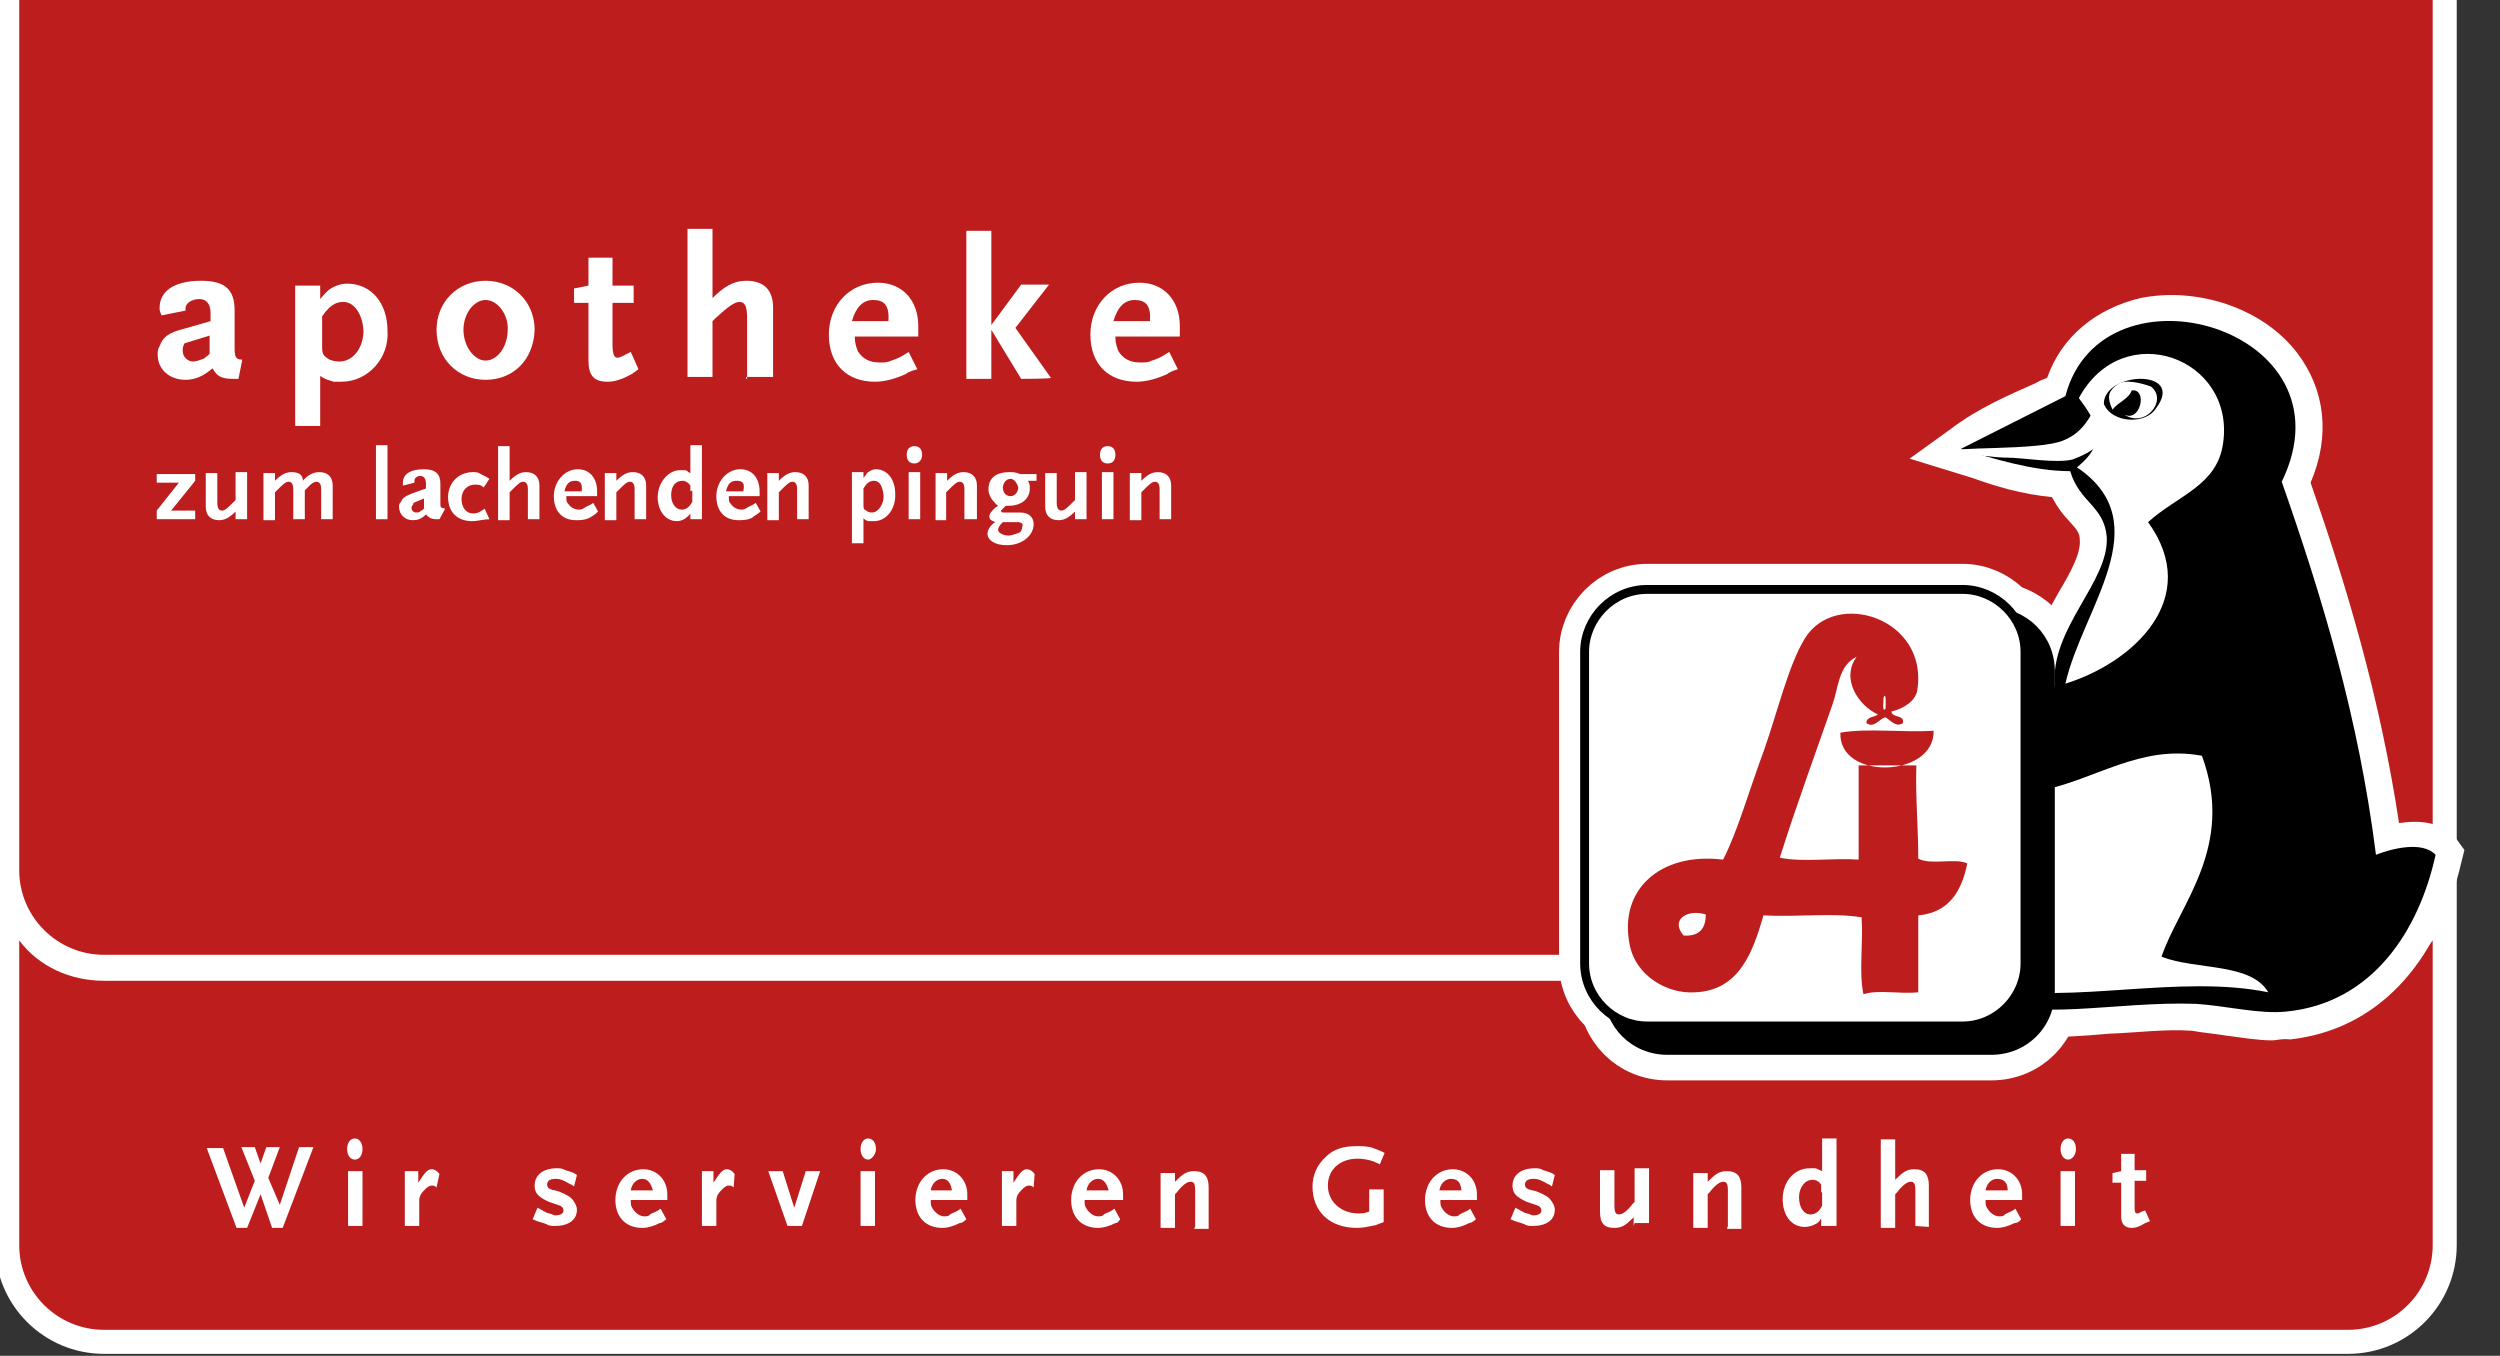
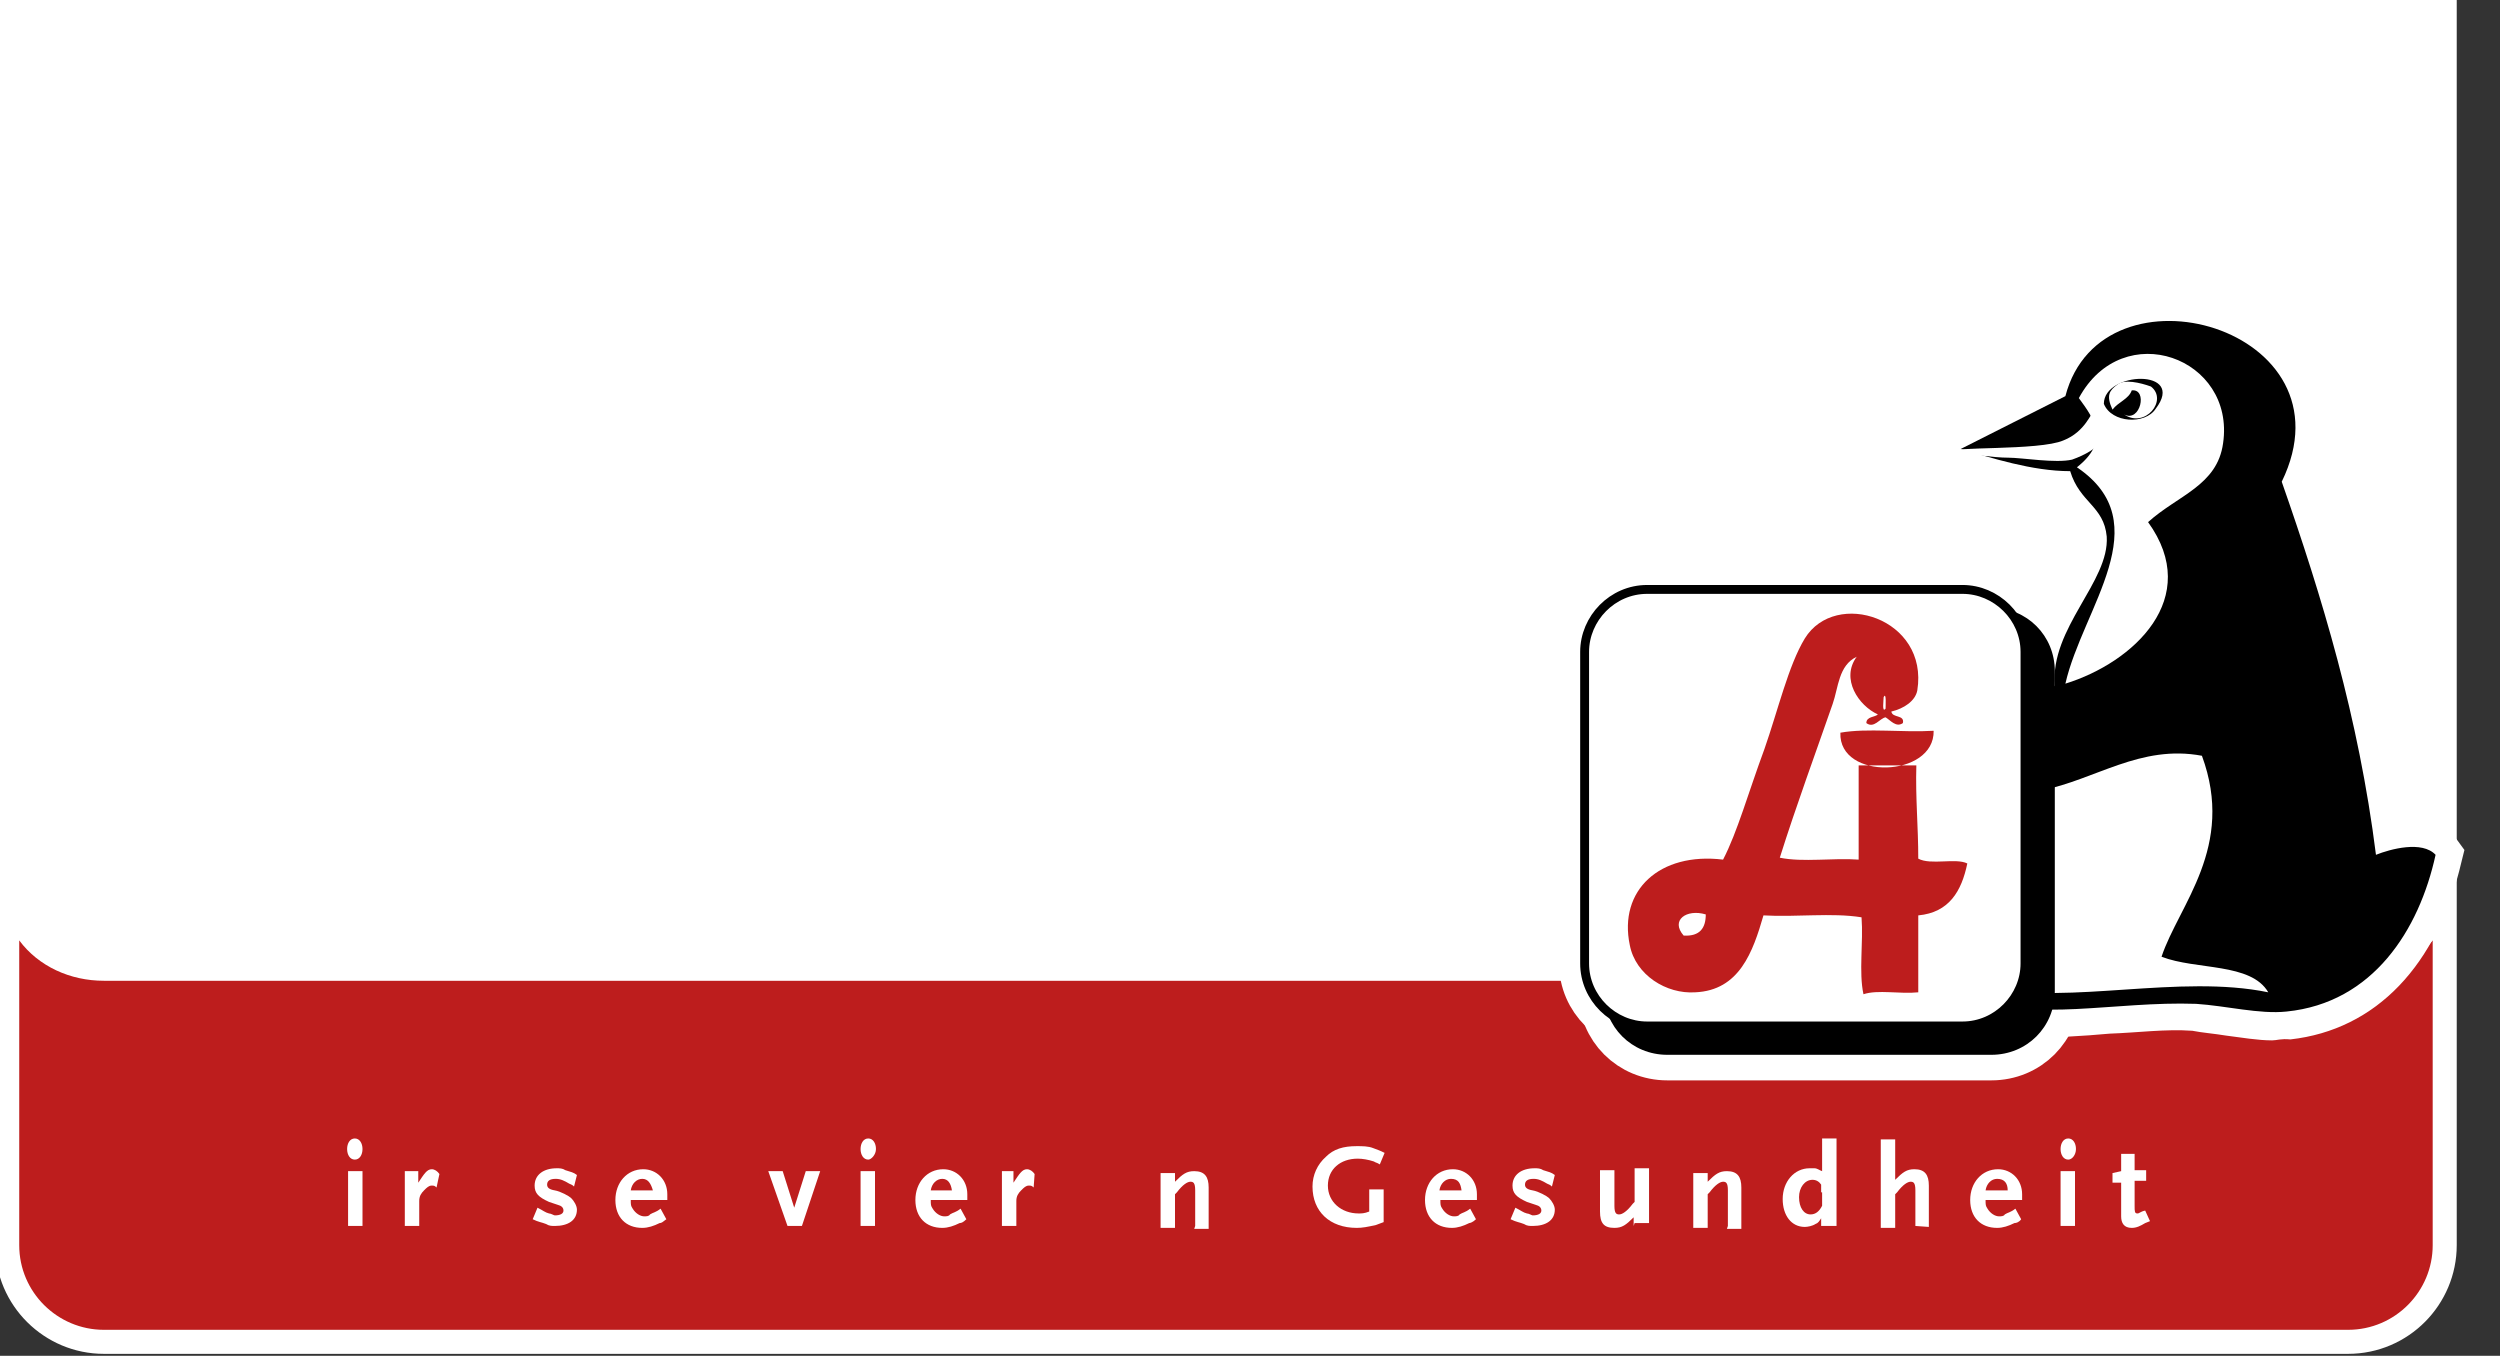
<svg xmlns="http://www.w3.org/2000/svg" version="1.1" id="Ebene_1" x="0px" y="0px" width="260px" height="141px" viewBox="0 0 260 141" style="enable-background:new 0 0 260 141;" xml:space="preserve">
  <rect x="0" y="0" width="260" height="141" fill="#333333" stroke="none" />
  <style type="text/css">
	.st0{fill:#FFFFFF;stroke:#FFFFFF;stroke-width:5;stroke-miterlimit:10;}
	.st1{fill:#BD1D1D;}
	.st2{fill:#FFFFFF;}
	.st3{fill-rule:evenodd;clip-rule:evenodd;fill:#FFFFFF;stroke:#FFFFFF;stroke-width:5.318;}
	.st4{fill-rule:evenodd;clip-rule:evenodd;stroke:#FFFFFF;stroke-width:5.318;}
	.st5{stroke:#FFFFFF;stroke-width:5.318;}
	.st6{fill:#FFFFFF;stroke:#FFFFFF;stroke-width:5.318;}
	.st7{fill-rule:evenodd;clip-rule:evenodd;fill:#E30613;stroke:#FFFFFF;stroke-width:5.318;}
	.st8{fill-rule:evenodd;clip-rule:evenodd;}
	.st9{fill-rule:evenodd;clip-rule:evenodd;fill:#FFFFFF;}
	.st10{fill:#FFFFFF;stroke:#000000;stroke-width:0.924;}
	.st11{fill-rule:evenodd;clip-rule:evenodd;fill:#BD1D1D;}
</style>
  <path class="st0" d="M2,2.3v7.5v80.6v7.4v2.4v29.3c0,4.9,4,8.8,8.8,8.8h233.4c4.9,0,8.8-4,8.8-8.8v-29.3v-2.4v-7.4V9.8V2.3H2z" />
  <path class="st1" d="M244.2,102H10.8c-3.5,0-6.8-1.5-8.8-4.2v31.7c0,4.9,4,8.8,8.8,8.8h233.4c4.9,0,8.8-4,8.8-8.8V97.8  C250.9,100.5,247.7,102,244.2,102z" />
-   <path class="st1" d="M2,0v90.5c0,4.9,4,8.8,8.8,8.8h233.4c4.9,0,8.8-4,8.8-8.8V0H2z" />
  <g id="Ebene_2_00000144322173594566475320000014905468294751737243_">
    <g>
      <g>
-         <path class="st2" d="M16.3,54v-0.9l2.3-2.9h-2.3v-0.9h4V50l-2.5,3.1h2.5V54H16.3z" />
        <path class="st2" d="M24.5,54v-0.8c-0.6,0.6-1.1,0.9-1.7,0.9c-0.9,0-1.4-0.5-1.4-1.4v-3.5h1.2v3.1c0,0.6,0.2,0.8,0.5,0.8     s0.6-0.3,1.2-0.9l0.2-0.2v-2.9h1.2V54H24.5z" />
        <path class="st2" d="M33.4,54v-3.1c0-0.6-0.2-0.8-0.5-0.8c-0.2,0-0.5,0.2-0.6,0.3c-0.2,0.2-0.3,0.3-0.6,0.6v3h-1.2v-3.1     c0-0.6-0.2-0.8-0.5-0.8s-0.6,0.3-1.2,0.9l-0.2,0.2v2.9h-1.2v-4.9h1.2V50c0.6-0.6,1.1-0.9,1.7-0.9c0.8,0,1.2,0.3,1.2,0.9     c0.5-0.6,1.1-0.9,1.7-0.9c0.9,0,1.4,0.5,1.4,1.4V54H33.4z" />
        <path class="st2" d="M39.1,54v-7.7h1.2V54H39.1z" />
        <path class="st2" d="M45.7,54h-0.3c-0.6,0-0.8-0.2-1.1-0.5c-0.5,0.5-0.9,0.6-1.4,0.6c-0.8,0-1.4-0.6-1.4-1.4c0-0.2,0-0.3,0.2-0.5     c0.2-0.5,0.5-0.6,1.2-0.9l1.4-0.5v-0.5c0-0.5-0.2-0.8-0.6-0.8c-0.3,0-0.6,0.2-0.6,0.5c0,0,0,0,0,0.2l-1.2,0.3c0-0.2,0-0.2,0-0.3     c0-0.9,0.8-1.4,2.2-1.4c1.2,0,1.7,0.5,1.7,1.5v2c0,0.5,0,0.5,0.5,0.6L45.7,54z M44.2,51.8L43,52.3c0,0.2-0.2,0.3-0.2,0.5     c0,0.3,0.2,0.5,0.5,0.5c0.2,0,0.3,0,0.5-0.2c0.2,0,0.2-0.2,0.3-0.2v-1.1H44.2z" />
        <path class="st2" d="M49.1,54.2c-1.5,0-2.5-0.9-2.5-2.5c0-1.5,1.1-2.6,2.6-2.6c0.3,0,0.5,0,0.8,0.2s0.5,0.2,0.9,0.5l-0.6,0.9     c-0.3-0.3-0.6-0.3-0.9-0.3c-0.8,0-1.4,0.6-1.4,1.5s0.5,1.5,1.2,1.5c0.5,0,0.8-0.2,1.2-0.5l0.5,1.1C50.3,54,49.7,54.2,49.1,54.2z" />
        <path class="st2" d="M54.9,54v-3.1c0-0.6-0.2-0.8-0.5-0.8s-0.6,0.3-1.2,0.9L53,51.2v2.9h-1.2v-7.7H53V50c0.6-0.6,1.1-0.9,1.7-0.9     c0.9,0,1.4,0.5,1.4,1.4V54C56.2,54,54.9,54,54.9,54z" />
        <path class="st2" d="M61.4,53.8c-0.5,0.3-1.1,0.3-1.5,0.3c-1.4,0-2.3-0.9-2.3-2.5c0-1.5,1.1-2.8,2.5-2.8c1.2,0,2,0.9,2,2.3v0.5     h-3.2c0,0.5,0,0.6,0.2,0.8c0.2,0.3,0.6,0.6,1.1,0.6c0.2,0,0.3,0,0.6-0.2s0.5-0.2,0.9-0.5l0.5,0.9C61.7,53.7,61.5,53.7,61.4,53.8z      M59.8,50c-0.6,0-0.9,0.3-1.1,1.1h1.8C60.6,50.2,60.3,50,59.8,50z" />
        <path class="st2" d="M66,54v-3.1c0-0.6-0.2-0.8-0.5-0.8s-0.6,0.3-1.2,0.9l-0.2,0.2v2.9h-1.2v-4.9h1.2V50c0.6-0.6,1.1-0.9,1.7-0.9     c0.9,0,1.4,0.5,1.4,1.4V54C67.2,54,66,54,66,54z" />
        <path class="st2" d="M71.8,54v-0.6c-0.2,0.3-0.3,0.3-0.5,0.5c-0.3,0.2-0.6,0.3-0.9,0.3c-1.2,0-2-1.1-2-2.5c0-1.5,1.1-2.8,2.3-2.8     c0.2,0,0.3,0,0.5,0c0.3,0,0.3,0.2,0.6,0.3v-2.9H73V54H71.8z M71.8,51.1c0-0.3,0-0.5,0-0.6C71.6,50.2,71.3,50,71,50     c-0.8,0-1.2,0.6-1.2,1.5s0.5,1.5,1.1,1.5c0.5,0,0.8-0.3,1.1-0.8V51L71.8,51.1L71.8,51.1z" />
        <path class="st2" d="M78.3,53.8c-0.5,0.3-1.1,0.3-1.5,0.3c-1.4,0-2.3-0.9-2.3-2.5c0-1.5,1.1-2.8,2.5-2.8c1.2,0,2,0.9,2,2.3v0.5     h-3.2c0,0.5,0,0.6,0.2,0.8c0.2,0.3,0.6,0.6,1.1,0.6c0.2,0,0.3,0,0.6-0.2c0.3-0.2,0.5-0.2,0.9-0.5l0.5,0.9     C78.5,53.7,78.3,53.7,78.3,53.8z M76.6,50c-0.6,0-0.9,0.3-1.1,1.1h1.8C77.5,50.2,77.2,50,76.6,50z" />
        <path class="st2" d="M82.9,54v-3.1c0-0.6-0.2-0.8-0.5-0.8s-0.6,0.3-1.2,0.9L81,51.2v2.9h-1.2v-4.9H81V50c0.6-0.6,1.1-0.9,1.7-0.9     c0.9,0,1.4,0.5,1.4,1.4V54C84.2,54,82.9,54,82.9,54z" />
        <path class="st2" d="M90.9,54.2c-0.2,0-0.3,0-0.5,0c-0.3,0-0.5-0.2-0.6-0.3v2.6h-1.2v-7.4h1.2v0.6c0.3-0.3,0.3-0.5,0.5-0.6     c0.3-0.2,0.5-0.3,0.8-0.3c1.2,0,2,1.1,2,2.5C93.2,52.9,92.2,54.2,90.9,54.2z M90.9,50c-0.5,0-0.8,0.3-1.1,0.8v1.7     c0,0.3,0,0.5,0.3,0.6c0.2,0.2,0.5,0.2,0.6,0.2c0.6,0,1.2-0.8,1.2-1.7C91.8,50.6,91.5,50,90.9,50z" />
        <path class="st2" d="M95.1,48.2c-0.5,0-0.8-0.3-0.8-0.9s0.3-0.9,0.8-0.9s0.8,0.3,0.8,0.9S95.5,48.2,95.1,48.2z M94.5,54v-4.9h1.2     V54H94.5z" />
        <path class="st2" d="M100.3,54v-3.1c0-0.6-0.2-0.8-0.5-0.8s-0.6,0.3-1.2,0.9l-0.2,0.2v2.9h-1.1v-4.9h1.2V50     c0.6-0.6,1.1-0.9,1.7-0.9c0.9,0,1.4,0.5,1.4,1.4V54C101.7,54,100.3,54,100.3,54z" />
        <path class="st2" d="M106.9,50c0.2,0.3,0.2,0.5,0.2,0.8c0,1.1-0.9,1.8-2.2,1.8c-0.2,0-0.2,0-0.3,0c-0.3,0.3-0.5,0.5-0.5,0.5     c0,0.2,0.2,0.2,0.3,0.2h1.7c0.9,0,1.4,0.5,1.4,1.2c0,1.2-1.2,2.2-2.8,2.2c-1.2,0-2-0.5-2-1.2c0-0.3,0.2-0.8,0.8-1.2     c-0.5-0.2-0.6-0.3-0.6-0.6s0.2-0.5,0.6-0.9l0.3-0.2c-0.3-0.2-0.3-0.3-0.5-0.5c-0.3-0.3-0.5-0.8-0.5-1.2c0-1.2,0.8-1.8,2.2-1.8     c0.3,0,0.6,0,1.1,0.2h0.8h0.9V50H106.9z M105.8,54.3h-1.5l-0.2,0.2c-0.2,0.2-0.3,0.5-0.3,0.6c0,0.3,0.5,0.6,1.1,0.6     c0.3,0,0.8-0.2,1.1-0.3c0.3-0.2,0.3-0.5,0.3-0.6C106.5,54.5,106.2,54.3,105.8,54.3z M105.1,49.8c-0.5,0-0.8,0.5-0.8,0.9     c0,0.5,0.3,0.9,0.8,0.9s0.8-0.5,0.8-0.9C105.8,50.3,105.5,49.8,105.1,49.8z" />
        <path class="st2" d="M111.8,54v-0.8c-0.6,0.6-1.1,0.9-1.7,0.9c-0.9,0-1.4-0.5-1.4-1.4v-3.5h1.2v3.1c0,0.6,0.2,0.8,0.5,0.8     s0.6-0.3,1.2-0.9l0.2-0.2v-2.9h1.2V54H111.8z" />
        <path class="st2" d="M115.2,48.2c-0.5,0-0.8-0.3-0.8-0.9s0.3-0.9,0.8-0.9s0.8,0.3,0.8,0.9S115.7,48.2,115.2,48.2z M114.6,54v-4.9     h1.2V54H114.6z" />
        <path class="st2" d="M120.6,54v-3.1c0-0.6-0.2-0.8-0.5-0.8s-0.6,0.3-1.2,0.9l-0.2,0.2v2.9h-1.2v-4.9h1.2V50     c0.6-0.6,1.1-0.9,1.7-0.9c0.9,0,1.4,0.5,1.4,1.4V54H120.6z" />
      </g>
    </g>
    <g>
      <g>
-         <path class="st2" d="M29.4,127.7h-1.1l-1.2-3.5l-1.4,3.5h-1.1l-3.1-8.3h1.7l2.2,6.2l1.1-2.8l-1.4-3.5h1.4l0.6,1.7l0.6-1.7h1.4     l-1.2,3.2l1.2,2.8l2-6h1.5L29.4,127.7z" />
        <path class="st2" d="M36.9,120.6c-0.5,0-0.8-0.5-0.8-1.1s0.3-1.1,0.8-1.1s0.8,0.5,0.8,1.1S37.4,120.6,36.9,120.6z M36.2,127.5     v-5.7h1.5v5.7H36.2z" />
        <path class="st2" d="M45.4,123.5c-0.2-0.2-0.3-0.2-0.5-0.2c-0.3,0-0.5,0.2-0.8,0.5s-0.5,0.6-0.5,1.1v2.6h-1.5v-5.7h1.4v1.2     c0.6-0.9,0.9-1.4,1.4-1.4c0.3,0,0.6,0.2,0.8,0.5L45.4,123.5z" />
        <path class="st2" d="M59.7,123.4c-0.2-0.2-0.3-0.2-0.5-0.3c-0.5-0.3-0.9-0.5-1.4-0.5c-0.6,0-0.9,0.2-0.9,0.6     c0,0.3,0.2,0.5,0.8,0.6s1.5,0.6,1.7,0.8c0.3,0.3,0.6,0.8,0.6,1.2c0,1.1-0.9,1.7-2.3,1.7c-0.3,0-0.6,0-0.9-0.2     c-0.5-0.2-0.8-0.2-1.4-0.5l0.5-1.2c0.6,0.3,0.8,0.5,1.2,0.6c0.2,0,0.5,0.2,0.6,0.2c0.6,0,0.9-0.2,0.9-0.5s-0.2-0.5-0.6-0.6     l-0.9-0.3c-1.1-0.5-1.5-0.9-1.5-1.7c0-1.1,0.9-1.8,2.3-1.8c0.3,0,0.6,0,0.9,0.2c0.6,0.2,0.8,0.2,1.2,0.5L59.7,123.4z" />
        <path class="st2" d="M68.6,127.2c-0.6,0.3-1.2,0.5-1.8,0.5c-1.7,0-2.8-1.1-2.8-2.9s1.2-3.2,2.9-3.2c1.4,0,2.5,1.1,2.5,2.6v0.6     h-3.8c0,0.5,0,0.6,0.2,0.9c0.3,0.5,0.8,0.8,1.2,0.8c0.2,0,0.5,0,0.6-0.2c0.3-0.2,0.6-0.2,1.1-0.6l0.6,1.1     C68.9,127.1,68.8,127.2,68.6,127.2z M66.8,122.6c-0.6,0-1.1,0.5-1.2,1.2h2.3C67.7,123.1,67.4,122.6,66.8,122.6z" />
-         <path class="st2" d="M76.3,123.5c-0.2-0.2-0.3-0.2-0.5-0.2c-0.3,0-0.5,0.2-0.8,0.5s-0.5,0.6-0.5,1.1v2.6H73v-5.7h1.2v1.2     c0.6-0.9,0.9-1.4,1.4-1.4c0.3,0,0.6,0.2,0.8,0.5L76.3,123.5z" />
        <path class="st2" d="M83.4,127.5h-1.5l-2-5.7h1.5l1.2,3.8v0.3v-0.3l1.2-3.8h1.5L83.4,127.5z" />
        <path class="st2" d="M90.3,120.6c-0.5,0-0.8-0.5-0.8-1.1s0.3-1.1,0.8-1.1s0.8,0.5,0.8,1.1S90.6,120.6,90.3,120.6z M89.5,127.5     v-5.7H91v5.7H89.5z" />
        <path class="st2" d="M99.8,127.2c-0.6,0.3-1.2,0.5-1.8,0.5c-1.7,0-2.8-1.1-2.8-2.9s1.2-3.2,2.9-3.2c1.4,0,2.5,1.1,2.5,2.6v0.6     h-3.8c0,0.5,0,0.6,0.2,0.9c0.3,0.5,0.8,0.8,1.2,0.8c0.2,0,0.5,0,0.6-0.2c0.3-0.2,0.6-0.2,1.1-0.6l0.6,1.1     C100.2,127.1,100,127.2,99.8,127.2z M98,122.6c-0.6,0-1.1,0.5-1.2,1.2H99C98.9,123.1,98.6,122.6,98,122.6z" />
        <path class="st2" d="M107.5,123.5c-0.2-0.2-0.3-0.2-0.5-0.2c-0.3,0-0.5,0.2-0.8,0.5s-0.5,0.6-0.5,1.1v2.6h-1.5v-5.7h1.2v1.2     c0.6-0.9,0.9-1.4,1.4-1.4c0.3,0,0.6,0.2,0.8,0.5L107.5,123.5z" />
-         <path class="st2" d="M116,127.2c-0.6,0.3-1.2,0.5-1.8,0.5c-1.7,0-2.8-1.1-2.8-2.9s1.2-3.2,2.9-3.2c1.4,0,2.5,1.1,2.5,2.6v0.6h-4     c0,0.5,0,0.6,0.2,0.9c0.3,0.5,0.8,0.8,1.2,0.8c0.2,0,0.5,0,0.6-0.2c0.3-0.2,0.6-0.2,1.1-0.6l0.6,1.1     C116.3,127.1,116.2,127.2,116,127.2z M114.2,122.6c-0.6,0-1.1,0.5-1.2,1.2h2.3C115.1,123.1,114.8,122.6,114.2,122.6z" />
        <path class="st2" d="M124.3,127.5v-3.7c0-0.8-0.2-0.9-0.5-0.9s-0.8,0.3-1.4,1.1l-0.2,0.2v3.5h-1.5V122h1.5v0.9     c0.8-0.8,1.2-1.1,2-1.1c1.1,0,1.5,0.6,1.5,1.7v4.3h-1.5L124.3,127.5L124.3,127.5z" />
        <path class="st2" d="M143.1,127.4c-0.9,0.2-1.4,0.3-2,0.3c-2.8,0-4.6-1.7-4.6-4.3c0-1.2,0.5-2.3,1.4-3.1c0.8-0.8,1.8-1.1,3.2-1.1     c0.6,0,1.2,0,1.7,0.2s0.6,0.2,1.2,0.5l-0.5,1.2c-0.3-0.2-0.5-0.2-0.6-0.3c-0.6-0.2-1.2-0.3-1.7-0.3c-1.8,0-3.1,1.1-3.1,2.8     c0,1.7,1.4,2.9,3.2,2.9c0.3,0,0.6,0,1.1-0.2v-2.3h1.5v3.4L143.1,127.4z" />
        <path class="st2" d="M152.8,127.2c-0.6,0.3-1.2,0.5-1.8,0.5c-1.7,0-2.8-1.1-2.8-2.9s1.2-3.2,2.9-3.2c1.4,0,2.5,1.1,2.5,2.6v0.6     h-3.8c0,0.5,0,0.6,0.2,0.9c0.3,0.5,0.8,0.8,1.2,0.8c0.2,0,0.5,0,0.6-0.2c0.3-0.2,0.6-0.2,1.1-0.6l0.6,1.1     C153.2,127.1,152.9,127.2,152.8,127.2z M150.9,122.6c-0.6,0-1.1,0.5-1.2,1.2h2.3C151.9,123.1,151.7,122.6,150.9,122.6z" />
        <path class="st2" d="M161.4,123.4c-0.2-0.2-0.3-0.2-0.5-0.3c-0.5-0.3-0.9-0.5-1.4-0.5c-0.6,0-0.9,0.2-0.9,0.6     c0,0.3,0.2,0.5,0.8,0.6s1.5,0.6,1.7,0.8c0.3,0.3,0.6,0.8,0.6,1.2c0,1.1-0.9,1.7-2.3,1.7c-0.3,0-0.6,0-0.9-0.2     c-0.5-0.2-0.8-0.2-1.4-0.5l0.5-1.2c0.6,0.3,0.8,0.5,1.2,0.6c0.2,0,0.5,0.2,0.6,0.2c0.6,0,0.9-0.2,0.9-0.5s-0.2-0.5-0.6-0.6     l-0.9-0.3c-1.1-0.5-1.5-0.9-1.5-1.7c0-1.1,0.9-1.8,2.3-1.8c0.3,0,0.6,0,0.9,0.2c0.6,0.2,0.8,0.2,1.2,0.5L161.4,123.4z" />
        <path class="st2" d="M169.9,127.5v-0.9c-0.8,0.8-1.2,1.1-2,1.1c-1.1,0-1.5-0.5-1.5-1.7v-4.3h1.5v3.7c0,0.8,0.2,0.9,0.5,0.9     s0.8-0.3,1.4-1.1l0.2-0.2v-3.5h1.5v5.7H170L169.9,127.5L169.9,127.5z" />
        <path class="st2" d="M179.7,127.5v-3.7c0-0.8-0.2-0.9-0.5-0.9s-0.8,0.3-1.4,1.1l-0.2,0.2v3.5h-1.5V122h1.5v0.9     c0.8-0.8,1.2-1.1,2-1.1c1.1,0,1.5,0.6,1.5,1.7v4.3h-1.5L179.7,127.5L179.7,127.5z" />
        <path class="st2" d="M189.4,127.5v-0.8c-0.2,0.3-0.3,0.5-0.6,0.6c-0.3,0.2-0.8,0.3-1.1,0.3c-1.4,0-2.3-1.2-2.3-2.9     c0-1.8,1.2-3.2,2.8-3.2c0.2,0,0.3,0,0.5,0c0.3,0,0.5,0.2,0.8,0.3v-3.4h1.5v9.1H189.4z M189.4,124c0-0.3,0-0.6,0-0.8     c-0.2-0.3-0.5-0.5-0.9-0.5c-0.8,0-1.4,0.8-1.4,1.8c0,1.1,0.5,1.8,1.2,1.8c0.5,0,0.9-0.3,1.2-0.9V124H189.4z" />
        <path class="st2" d="M199.2,127.5v-3.7c0-0.8-0.2-0.9-0.5-0.9s-0.8,0.3-1.4,1.1l-0.2,0.2v3.5h-1.5v-9.2h1.5v4.2     c0.8-0.8,1.2-1.1,2-1.1c1.1,0,1.5,0.6,1.5,1.7v4.3L199.2,127.5L199.2,127.5z" />
        <path class="st2" d="M209.5,127.2c-0.6,0.3-1.2,0.5-1.8,0.5c-1.7,0-2.8-1.1-2.8-2.9s1.2-3.2,2.9-3.2c1.4,0,2.5,1.1,2.5,2.6v0.6     h-3.8c0,0.5,0,0.6,0.2,0.9c0.3,0.5,0.8,0.8,1.2,0.8c0.2,0,0.5,0,0.6-0.2c0.3-0.2,0.6-0.2,1.1-0.6l0.6,1.1     C210,127.1,209.7,127.2,209.5,127.2z M207.7,122.6c-0.6,0-1.1,0.5-1.2,1.2h2.3C208.8,123.1,208.5,122.6,207.7,122.6z" />
        <path class="st2" d="M215.1,120.6c-0.5,0-0.8-0.5-0.8-1.1s0.3-1.1,0.8-1.1s0.8,0.5,0.8,1.1S215.5,120.6,215.1,120.6z      M214.3,127.5v-5.7h1.5v5.7H214.3z" />
        <path class="st2" d="M223.1,127.2c-0.5,0.3-0.9,0.5-1.4,0.5c-0.8,0-1.1-0.5-1.1-1.2V123h-0.9v-1l0.9-0.2V120h1.4v1.7h1.2v1.1H222     v2.6c0,0.6,0,0.8,0.3,0.8c0.2,0,0.3-0.2,0.8-0.3l0.5,1.1L223.1,127.2z" />
      </g>
    </g>
    <g>
      <g>
        <path class="st2" d="M24.8,39.4h-0.5c-1.2,0-1.7-0.2-2.2-1.1c-0.9,0.8-1.8,1.2-2.8,1.2c-1.7,0-2.9-1.1-2.9-2.6     c0-0.3,0-0.6,0.2-0.9c0.3-0.9,0.9-1.4,2.5-1.8l2.8-0.8v-0.8c0-1.1-0.5-1.5-1.2-1.5c-0.8,0-1.4,0.5-1.4,0.9c0,0.2,0,0.2,0,0.3     l-2.5,0.5c-0.2-0.5-0.2-0.5-0.2-0.8c0-1.7,1.5-2.8,4.3-2.8c2.5,0,3.5,0.9,3.5,3.1v4c0,0.9,0.2,1.1,0.8,1.1L24.8,39.4z M21.8,34.9     l-2.6,0.8C19,36,19,36.3,19,36.5c0,0.6,0.5,1.1,1.1,1.1c0.3,0,0.8-0.2,1.1-0.3c0.2-0.2,0.3-0.2,0.6-0.5V34.9z" />
        <path class="st2" d="M35.5,39.7c-0.3,0-0.5,0-0.8,0c-0.6-0.2-0.8-0.2-1.4-0.6v5.2h-2.6V29.7h2.6v1.4c0.5-0.6,0.8-0.9,1.1-1.1     c0.5-0.3,1.1-0.5,1.7-0.5c2.5,0,4.2,2,4.2,4.9C40.5,37.2,38.3,39.7,35.5,39.7z M35.7,31.4c-0.9,0-1.5,0.5-2.2,1.5v3.2     c0,0.8,0.2,0.9,0.6,1.2c0.3,0.2,0.8,0.3,1.2,0.3c1.4,0,2.5-1.4,2.5-3.2C37.7,32.6,36.8,31.4,35.7,31.4z" />
        <path class="st2" d="M50.5,39.5c-2.9,0-5.1-2.2-5.1-5.2c0-2.9,2.2-5.1,5.1-5.1s5.1,2.2,5.1,5.1C55.5,37.4,53.4,39.5,50.5,39.5z      M50.5,31.2c-1.2,0-2.3,1.4-2.3,3.1c0,1.7,1.1,3.2,2.3,3.2s2.3-1.4,2.3-3.2C52.9,32.8,51.8,31.2,50.5,31.2z" />
        <path class="st2" d="M65.7,38.9c-0.9,0.5-1.7,0.8-2.5,0.8c-1.4,0-2-0.6-2-2.2v-6h-1.5V30l1.5-0.3v-2.9h2.5v2.9h2.2v1.8h-2.2v4.3     c0,1.1,0.2,1.4,0.5,1.4s0.6-0.2,1.4-0.6l0.8,1.8L65.7,38.9z" />
        <path class="st2" d="M77.7,39.4v-6.3c0-1.2-0.2-1.7-0.8-1.7c-0.5,0-1.2,0.5-2.5,1.7l-0.3,0.3v5.8h-2.6V23.8h2.6V31     c1.2-1.2,2.2-1.8,3.5-1.8c1.8,0,2.8,0.9,2.8,2.8v7.2h-2.8v0.2H77.7z" />
        <path class="st2" d="M94.2,38.9c-1.1,0.5-2.2,0.8-3.2,0.8c-2.9,0-4.8-1.8-4.8-4.9s2.2-5.4,5.1-5.4c2.5,0,4.2,1.8,4.2,4.5V35h-6.6     c0,0.8,0.2,1.2,0.3,1.5c0.5,0.8,1.2,1.2,2.3,1.2c0.5,0,0.8,0,1.2-0.2c0.6-0.2,0.9-0.3,1.8-0.9l0.9,1.8     C94.6,38.6,94.3,38.8,94.2,38.9z M90.8,31.2c-1.1,0-1.8,0.8-2.2,2.2h3.8C92.5,31.8,92,31.2,90.8,31.2z" />
        <path class="st2" d="M106.2,39.4l-3.1-5.1v5.1h-2.6V24h2.6v9.8l3.1-4.2h2.9l-3.5,4.5l3.7,5.2C109.2,39.4,106.2,39.4,106.2,39.4z" />
        <path class="st2" d="M121.4,38.9c-1.1,0.5-2.2,0.8-3.2,0.8c-2.9,0-4.8-1.8-4.8-4.9s2.2-5.4,5.1-5.4c2.5,0,4.2,1.8,4.2,4.5V35H116     c0,0.8,0.2,1.2,0.3,1.5c0.5,0.8,1.2,1.2,2.3,1.2c0.5,0,0.8,0,1.2-0.2c0.6-0.2,0.9-0.3,1.8-0.9l0.9,1.8     C121.8,38.6,121.5,38.8,121.4,38.9z M118,31.2c-1.1,0-1.8,0.8-2.2,2.2h3.8C119.7,31.8,119.2,31.2,118,31.2z" />
      </g>
    </g>
    <g>
      <path class="st2" d="M236.3,108.2c-1.5,0-3.2-0.3-4.8-0.5c-1.2-0.2-2.5-0.3-3.5-0.5c-2.8-0.2-5.7,0.2-8.6,0.3    c-5.7,0.5-10.9,0.8-15.1-1.4l-0.9-0.6l-0.3-1.1c-1.1-4.2,1.4-5.8,2.5-6.6c0.2,0,0.2-0.2,0.3-0.2c0.2-2.6,0.5-5.1,0.9-7.4    c-1.2,1.1-2.9,1.8-4.9,2.2c-5.8,0.9-13.2-2-14.3-7.4c-1.1-5.1,2.6-8.8,5.4-11.4c0.6-0.6,1.2-1.2,1.7-1.8l1.1-1.2l1.5,0.3    c2,0.5,3.5,1.2,4.9,1.8c0.2,0,0.3,0.2,0.5,0.2c1.5-0.8,3.2-1.2,4.8-1.7c1.2-0.3,2.5-0.6,3.4-1.1c0.2-3.2,1.8-6,3.2-8.5    c1.2-2,2.3-4,2.2-5.4c0-0.8-0.3-1.1-1.1-2c-0.6-0.6-1.2-1.4-1.8-2.5c-3.1-0.3-5.8-1.1-8.3-2l-6.5-2l4.3-3.1c2.9-2.2,6-3.5,8.9-4.8    c0.3-0.2,0.6-0.3,1.1-0.5c1.5-4.3,5.1-7.2,9.7-8.3c6-1.2,12.8,1.1,16.3,5.7c2.9,3.8,3.5,8.6,1.4,13.5c3.7,10.6,7.2,22.2,9.2,35.4    c2-0.3,4.5-0.2,6,1.7l0.8,1.1l-0.3,1.2c-2.5,10.8-8.9,17.5-17.8,18.5C237.2,108,236.8,108.2,236.3,108.2z" />
    </g>
  </g>
  <g id="Ebene_1_00000067942688875417384180000010210501120411218818_">
    <g>
      <g>
        <g>
          <g>
            <path class="st3" d="M216.2,41.4c1.7,2.3,3.2,4.5-0.2,7.2c8.6,5.8,0.6,14.6-1.2,22.5c7.1-2.2,14.3-8.9,8.6-16.8       c3.1-2.8,7.2-3.8,7.8-8.2C232.5,37.2,220.8,32.9,216.2,41.4z" />
            <path class="st4" d="M212.3,82.2c-0.8,5.5-1.4,11.4-2.5,16.8c0.3,1.1,3.1-0.3,2.9,1.2c-0.8,1.8-5.5-0.3-5.4,2.5       c7.8,1.8,19.4-1.4,28.6,0.5c-1.8-3.1-7.5-2.3-11.1-3.7c1.8-5.4,7.7-11.4,4.2-20.9C222.6,77.4,217.9,81.1,212.3,82.2z" />
            <path class="st3" d="M220.2,39.2c-0.3,1.2-1.2,1.8-0.5,3.2c0.6-0.8,1.7-1.1,2-2c1.7-0.2,0.9,3.4-0.8,2.5       c2.2,1.5,4.2-1.8,2.3-3.2C222.3,39.7,221.1,39.2,220.2,39.2z" />
            <path class="st3" d="M212.3,82.2c-0.8,5.5-1.4,11.4-2.5,16.8c0.3,1.1,3.1-0.3,2.9,1.2c-0.8,1.8-5.5-0.3-5.4,2.5       c7.8,1.8,19.4-1.4,28.6,0.5c-1.8-3.1-7.5-2.3-11.1-3.7c1.8-5.4,7.7-11.4,4.2-20.9C222.6,77.4,217.9,81.1,212.3,82.2z" />
            <path class="st4" d="M224.2,42.5c-1.1,1.7-4.6,1.5-5.4-0.5C217.4,39.4,226,37.7,224.2,42.5z" />
            <path class="st3" d="M220.2,40c-0.8,0.6-1.2,1.1-0.5,2.6c0.6-0.8,1.7-1.1,2-2c1.7-0.2,0.9,3.4-0.8,2.5c2.2,1.5,3.8-2,2-3.4       C222,39.2,220.9,39.4,220.2,40z" />
          </g>
        </g>
      </g>
      <g>
        <path class="st5" d="M213.7,103.1c0,3.7-2.9,6.6-6.6,6.6h-33.7c-3.7,0-6.6-2.9-6.6-6.6V69.8c0-3.7,2.9-6.6,6.6-6.6h33.7     c3.7,0,6.6,2.9,6.6,6.6V103.1z" />
        <path class="st6" d="M210.6,100.2c0,3.5-2.9,6.5-6.5,6.5h-32.8c-3.5,0-6.5-2.9-6.5-6.5V67.8c0-3.5,2.9-6.5,6.5-6.5h32.8     c3.5,0,6.5,2.9,6.5,6.5V100.2z" />
        <g>
          <g>
            <path class="st7" d="M199.4,71.8c1.2-7.5-8.5-10.6-11.7-5.4c-1.7,2.8-2.8,7.5-4.2,11.5c-1.7,4.6-2.8,8.6-4.3,11.5       c-6.6-0.8-10.9,3.2-9.7,8.9c0.6,3.1,3.8,5.1,6.8,4.9c4.6-0.2,6-4.2,7.1-8c3.4,0.2,7.1-0.3,10.2,0.2c0.2,2.6-0.3,5.7,0.2,8       c1.5-0.5,3.8,0,5.7-0.2c0-2.6,0-5.2,0-8c3.2-0.3,4.5-2.5,5.1-5.4c-1.2-0.6-3.8,0.2-5.1-0.5c0-3.4-0.3-6.3-0.2-9.7c-2,0-4,0-6,0       c0,3.4,0,6.6,0,9.8c-2.6-0.2-5.8,0.3-8.2-0.2c1.7-5.4,3.8-11.1,5.5-16c0.6-1.7,0.6-4,2.5-4.9c-1.7,2.3,0.2,5.1,2.2,6       c-0.3,0.3-1.2,0.2-1.2,0.9c0.8,0.6,1.4-0.5,2-0.6c0.5,0.3,1.1,1.1,1.8,0.6c0.2-0.9-1.1-0.5-1.2-1.2       C198,73.7,199.2,72.9,199.4,71.8z M201.1,76c-3.2,0.2-6.9-0.3-9.7,0.2C191.2,81.2,201.2,80.9,201.1,76z" />
            <path class="st3" d="M195.9,72.5c0.3-0.6,0.2,0.9,0.2,1.2C195.7,74.2,195.9,72.8,195.9,72.5z" />
            <path class="st3" d="M177.4,95.1c0,1.4-0.6,2.3-2.3,2.2C173.7,95.7,175.4,94.5,177.4,95.1z" />
          </g>
        </g>
      </g>
      <g>
        <g>
          <g>
            <path class="st8" d="M214.8,41.2c3.8-14.6,30.3-7.1,22.5,8.9c4.2,12,8,24.5,9.8,38.8c1.5-0.6,4.8-1.5,6.2,0       c-1.7,7.8-6.5,15.4-15.5,16.3c-2.8,0.3-6.3-0.6-9.4-0.8c-8.5-0.3-17.2,2-22.5-0.8c-1.1-3.7,2.3-3.2,2.9-5.4       c0.2-6,1.7-10.6,2-16.3c-0.6,0.6-2.5,0.3-3.7,0.5c1.2,10.8-15.5,8.5-16.8,2c-0.9-4.8,4.2-8.2,6.6-11.1c2.3,0.5,4.2,1.5,6.2,2.5       c2.8-2.3,8-2,10.6-4.5c-0.5-6,5.7-10.8,5.4-15.5c-0.3-3.2-2.8-3.5-3.8-6.8c-4,0-8.2-1.4-11.4-2.3       C207.1,45.1,211.4,42.9,214.8,41.2z" />
            <path class="st9" d="M216.2,41.4c1.7,2.3,3.2,4.5-0.2,7.2c8.6,5.8,0.6,14.6-1.2,22.5c7.1-2.2,14.3-8.9,8.6-16.8       c3.1-2.8,7.2-3.8,7.8-8.2C232.5,37.2,220.8,32.9,216.2,41.4z" />
            <path class="st8" d="M212.3,82.2c-0.8,5.5-1.4,11.4-2.5,16.8c0.3,1.1,3.1-0.3,2.9,1.2c-0.8,1.8-5.5-0.3-5.4,2.5       c7.8,1.8,19.4-1.4,28.6,0.5c-1.8-3.1-7.5-2.3-11.1-3.7c1.8-5.4,7.7-11.4,4.2-20.9C222.6,77.4,217.9,81.1,212.3,82.2z" />
            <path class="st9" d="M220.2,40c-0.3,1.2-1.2,1.1-0.5,2.6c0.6-0.8,1.7-1.1,2-2c1.7-0.2,0.9,3.4-0.8,2.5c2.2,1.5,4.2-1.8,2.3-3.2       C222.3,39.7,221.1,40,220.2,40z" />
            <path class="st9" d="M212.3,82.2c-0.8,5.5-1.4,11.4-2.5,16.8c0.3,1.1,3.1-0.3,2.9,1.2c-0.8,1.8-5.5-0.3-5.4,2.5       c7.8,1.8,19.4-1.4,28.6,0.5c-1.8-3.1-7.5-2.3-11.1-3.7c1.8-5.4,7.7-11.4,4.2-20.9C222.6,77.4,217.9,81.1,212.3,82.2z" />
            <path class="st8" d="M224.2,42.5c-1.1,1.7-4.6,1.5-5.4-0.5C218.8,38.6,227.4,38.3,224.2,42.5z" />
            <path class="st9" d="M220.2,40c-0.8,0.6-1.2,1.1-0.5,2.6c0.6-0.8,1.7-1.1,2-2c1.7-0.2,0.9,3.4-0.8,2.5c2.2,1.5,4.6-1.5,2.8-2.9       C222.6,39.8,220.9,39.4,220.2,40z" />
          </g>
        </g>
        <path class="st9" d="M214.6,45.8c-2.5,1.1-12.2,0.6-11.5,1.2c1.5,0.2,4.2,0.6,5.8,0.6c1.4,0,4.9,0.6,6.6,0.2     c1.4-0.5,2.6-1.2,3.1-2s-0.2-1.4-0.9-2.9C217.5,42.8,216.9,44.9,214.6,45.8z" />
      </g>
      <g>
        <path d="M213.7,103.1c0,3.7-2.9,6.6-6.6,6.6h-33.7c-3.7,0-6.6-2.9-6.6-6.6V69.8c0-3.7,2.9-6.6,6.6-6.6h33.7     c3.7,0,6.6,2.9,6.6,6.6V103.1z" />
        <path class="st10" d="M210.6,100.2c0,3.5-2.9,6.5-6.5,6.5h-32.8c-3.5,0-6.5-2.9-6.5-6.5V67.8c0-3.5,2.9-6.5,6.5-6.5h32.8     c3.5,0,6.5,2.9,6.5,6.5V100.2z" />
        <g>
          <g>
            <path class="st11" d="M199.4,71.8c1.2-7.5-8.5-10.6-11.7-5.4c-1.7,2.8-2.8,7.5-4.2,11.5c-1.7,4.6-2.8,8.6-4.3,11.5       c-6.6-0.8-10.9,3.2-9.7,8.9c0.6,3.1,3.8,5.1,6.8,4.9c4.6-0.2,6-4.2,7.1-8c3.4,0.2,7.1-0.3,10.2,0.2c0.2,2.6-0.3,5.7,0.2,8       c1.5-0.5,3.8,0,5.7-0.2c0-2.6,0-5.2,0-8c3.2-0.3,4.5-2.5,5.1-5.4c-1.2-0.6-3.8,0.2-5.1-0.5c0-3.4-0.3-6.3-0.2-9.7c-2,0-4,0-6,0       c0,3.4,0,6.6,0,9.8c-2.6-0.2-5.8,0.3-8.2-0.2c1.7-5.4,3.8-11.1,5.5-16c0.6-1.7,0.6-4,2.5-4.9c-1.7,2.3,0.2,5.1,2.2,6       c-0.3,0.3-1.2,0.2-1.2,0.9c0.8,0.6,1.4-0.5,2-0.6c0.5,0.3,1.1,1.1,1.8,0.6c0.2-0.9-1.1-0.5-1.2-1.2       C198,73.7,199.2,72.9,199.4,71.8z M201.1,76c-3.2,0.2-6.9-0.3-9.7,0.2C191.2,81.2,201.2,80.9,201.1,76z" />
            <path class="st9" d="M195.9,72.5c0.3-0.6,0.2,0.9,0.2,1.2C195.7,74.2,195.9,72.8,195.9,72.5z" />
            <path class="st9" d="M177.4,95.1c0,1.4-0.6,2.3-2.3,2.2C173.7,95.7,175.4,94.5,177.4,95.1z" />
          </g>
        </g>
      </g>
    </g>
  </g>
</svg>